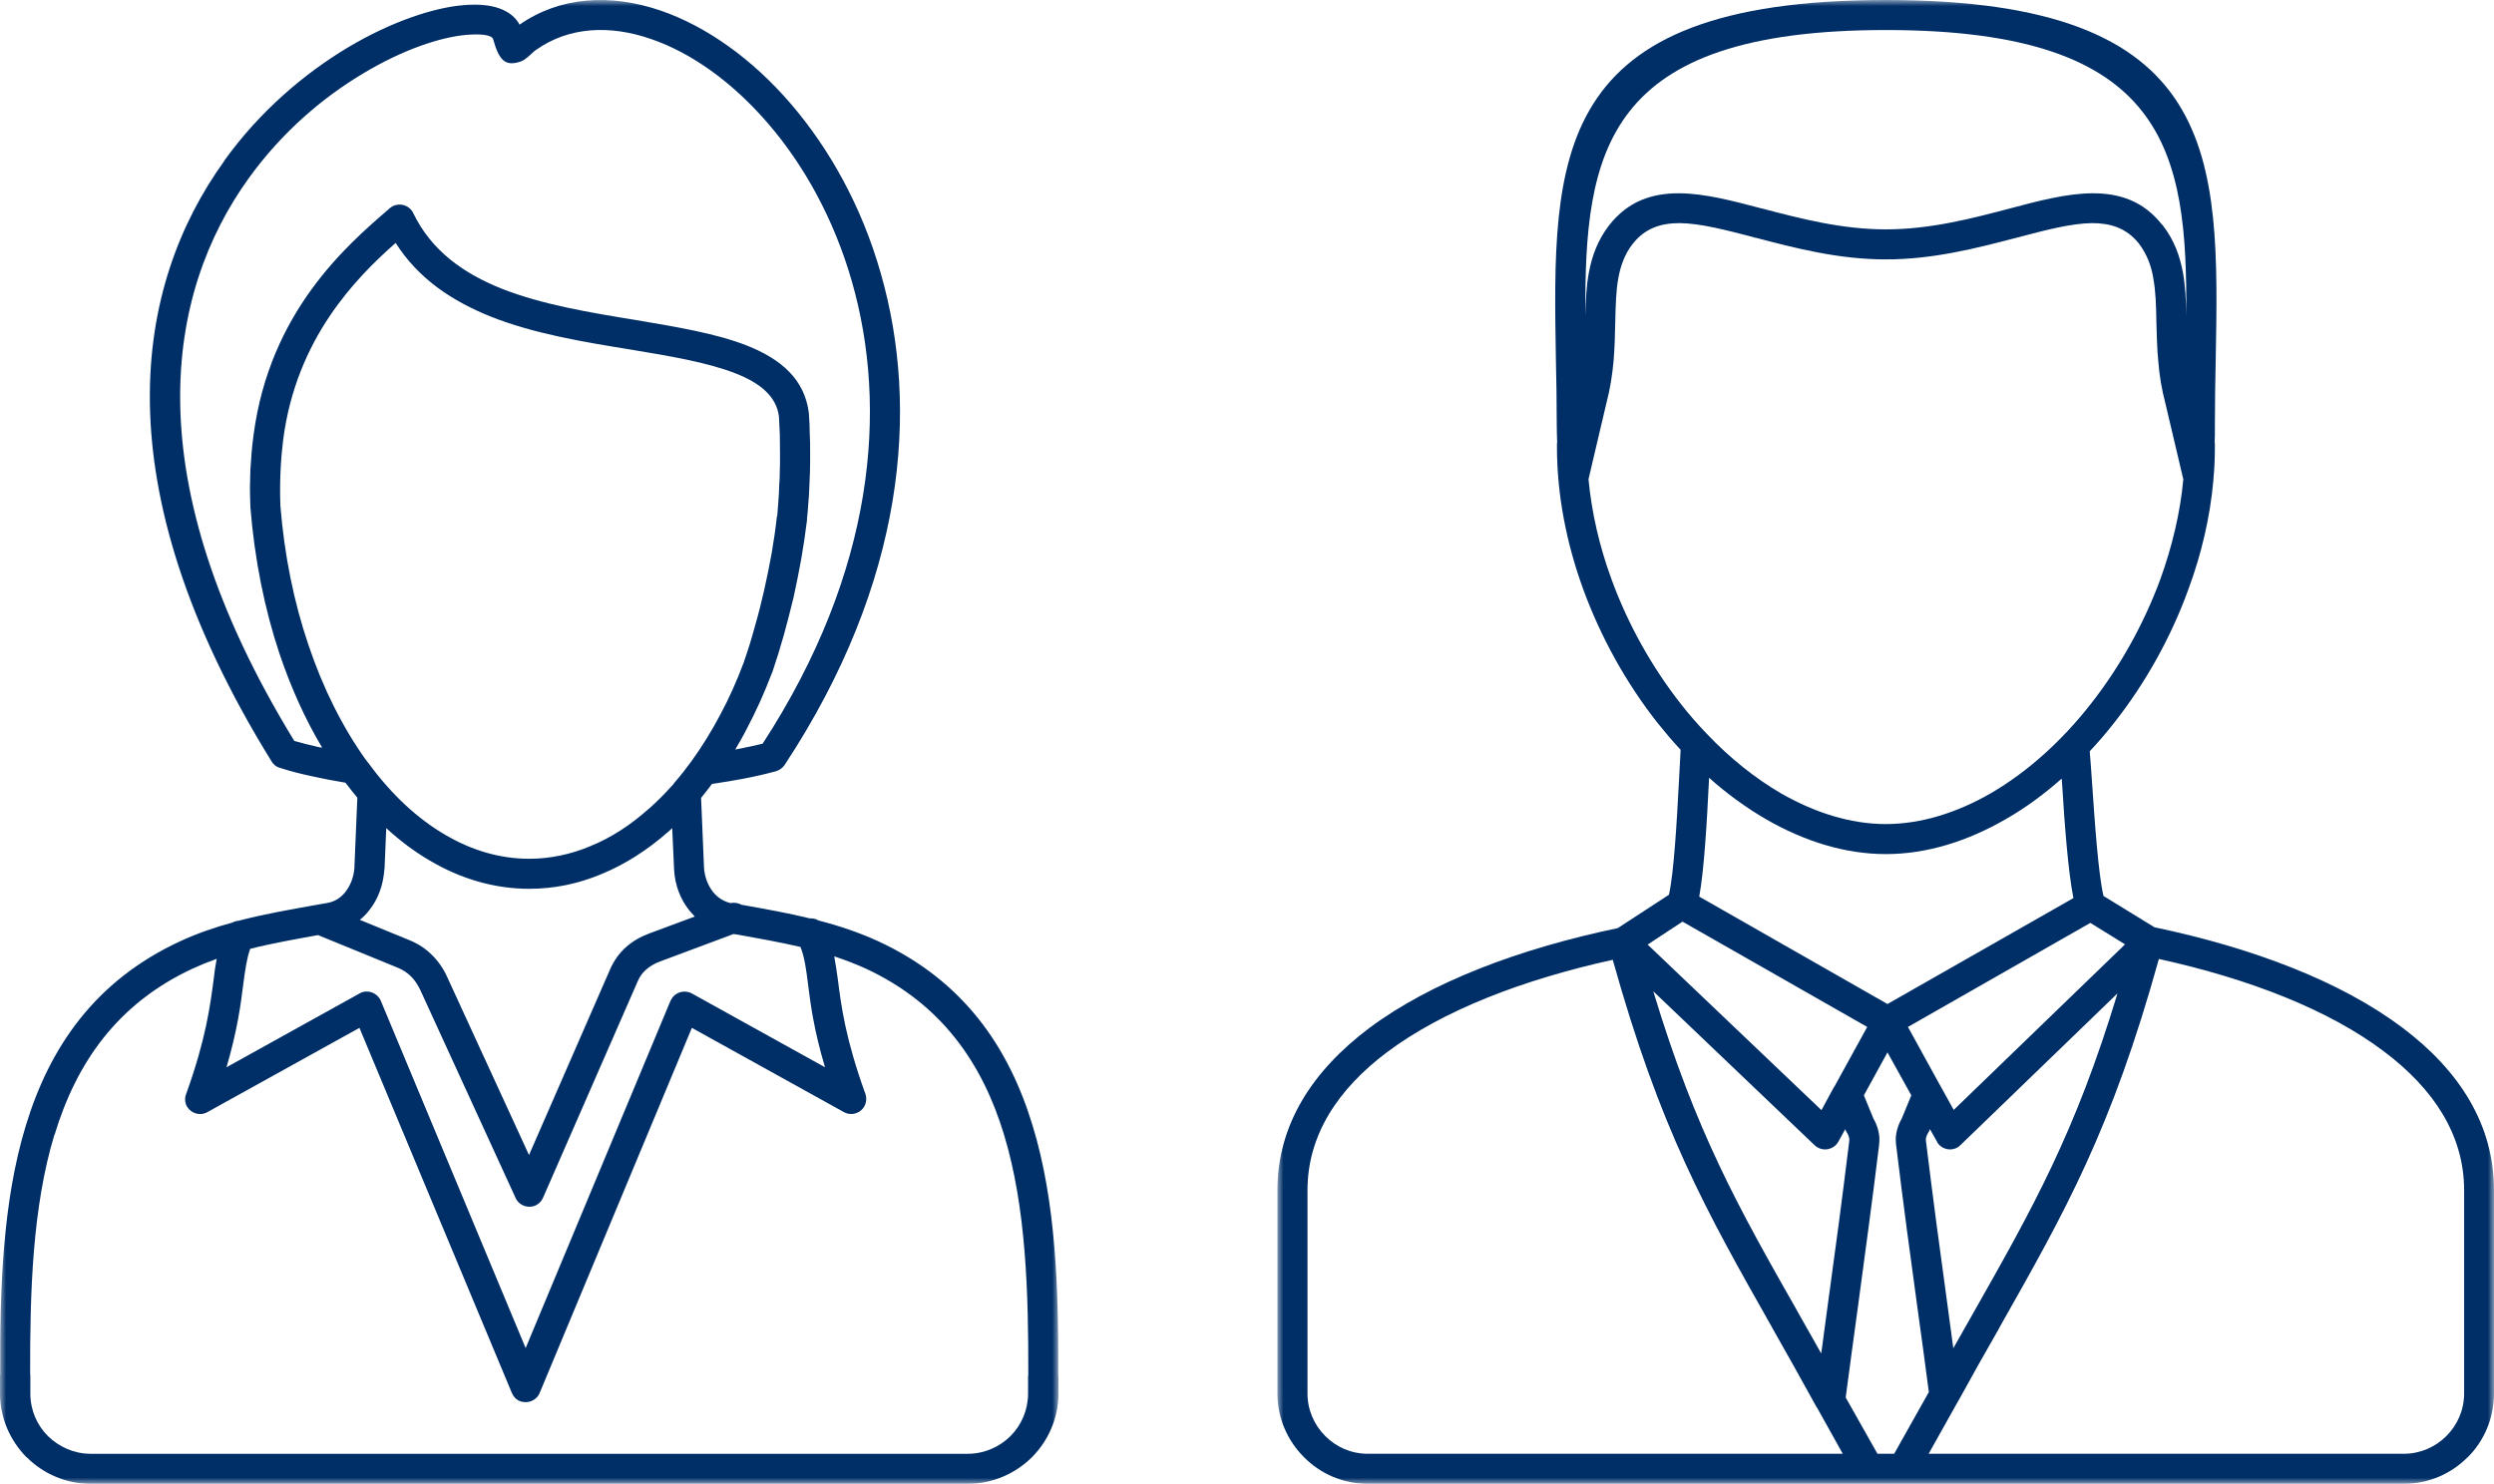
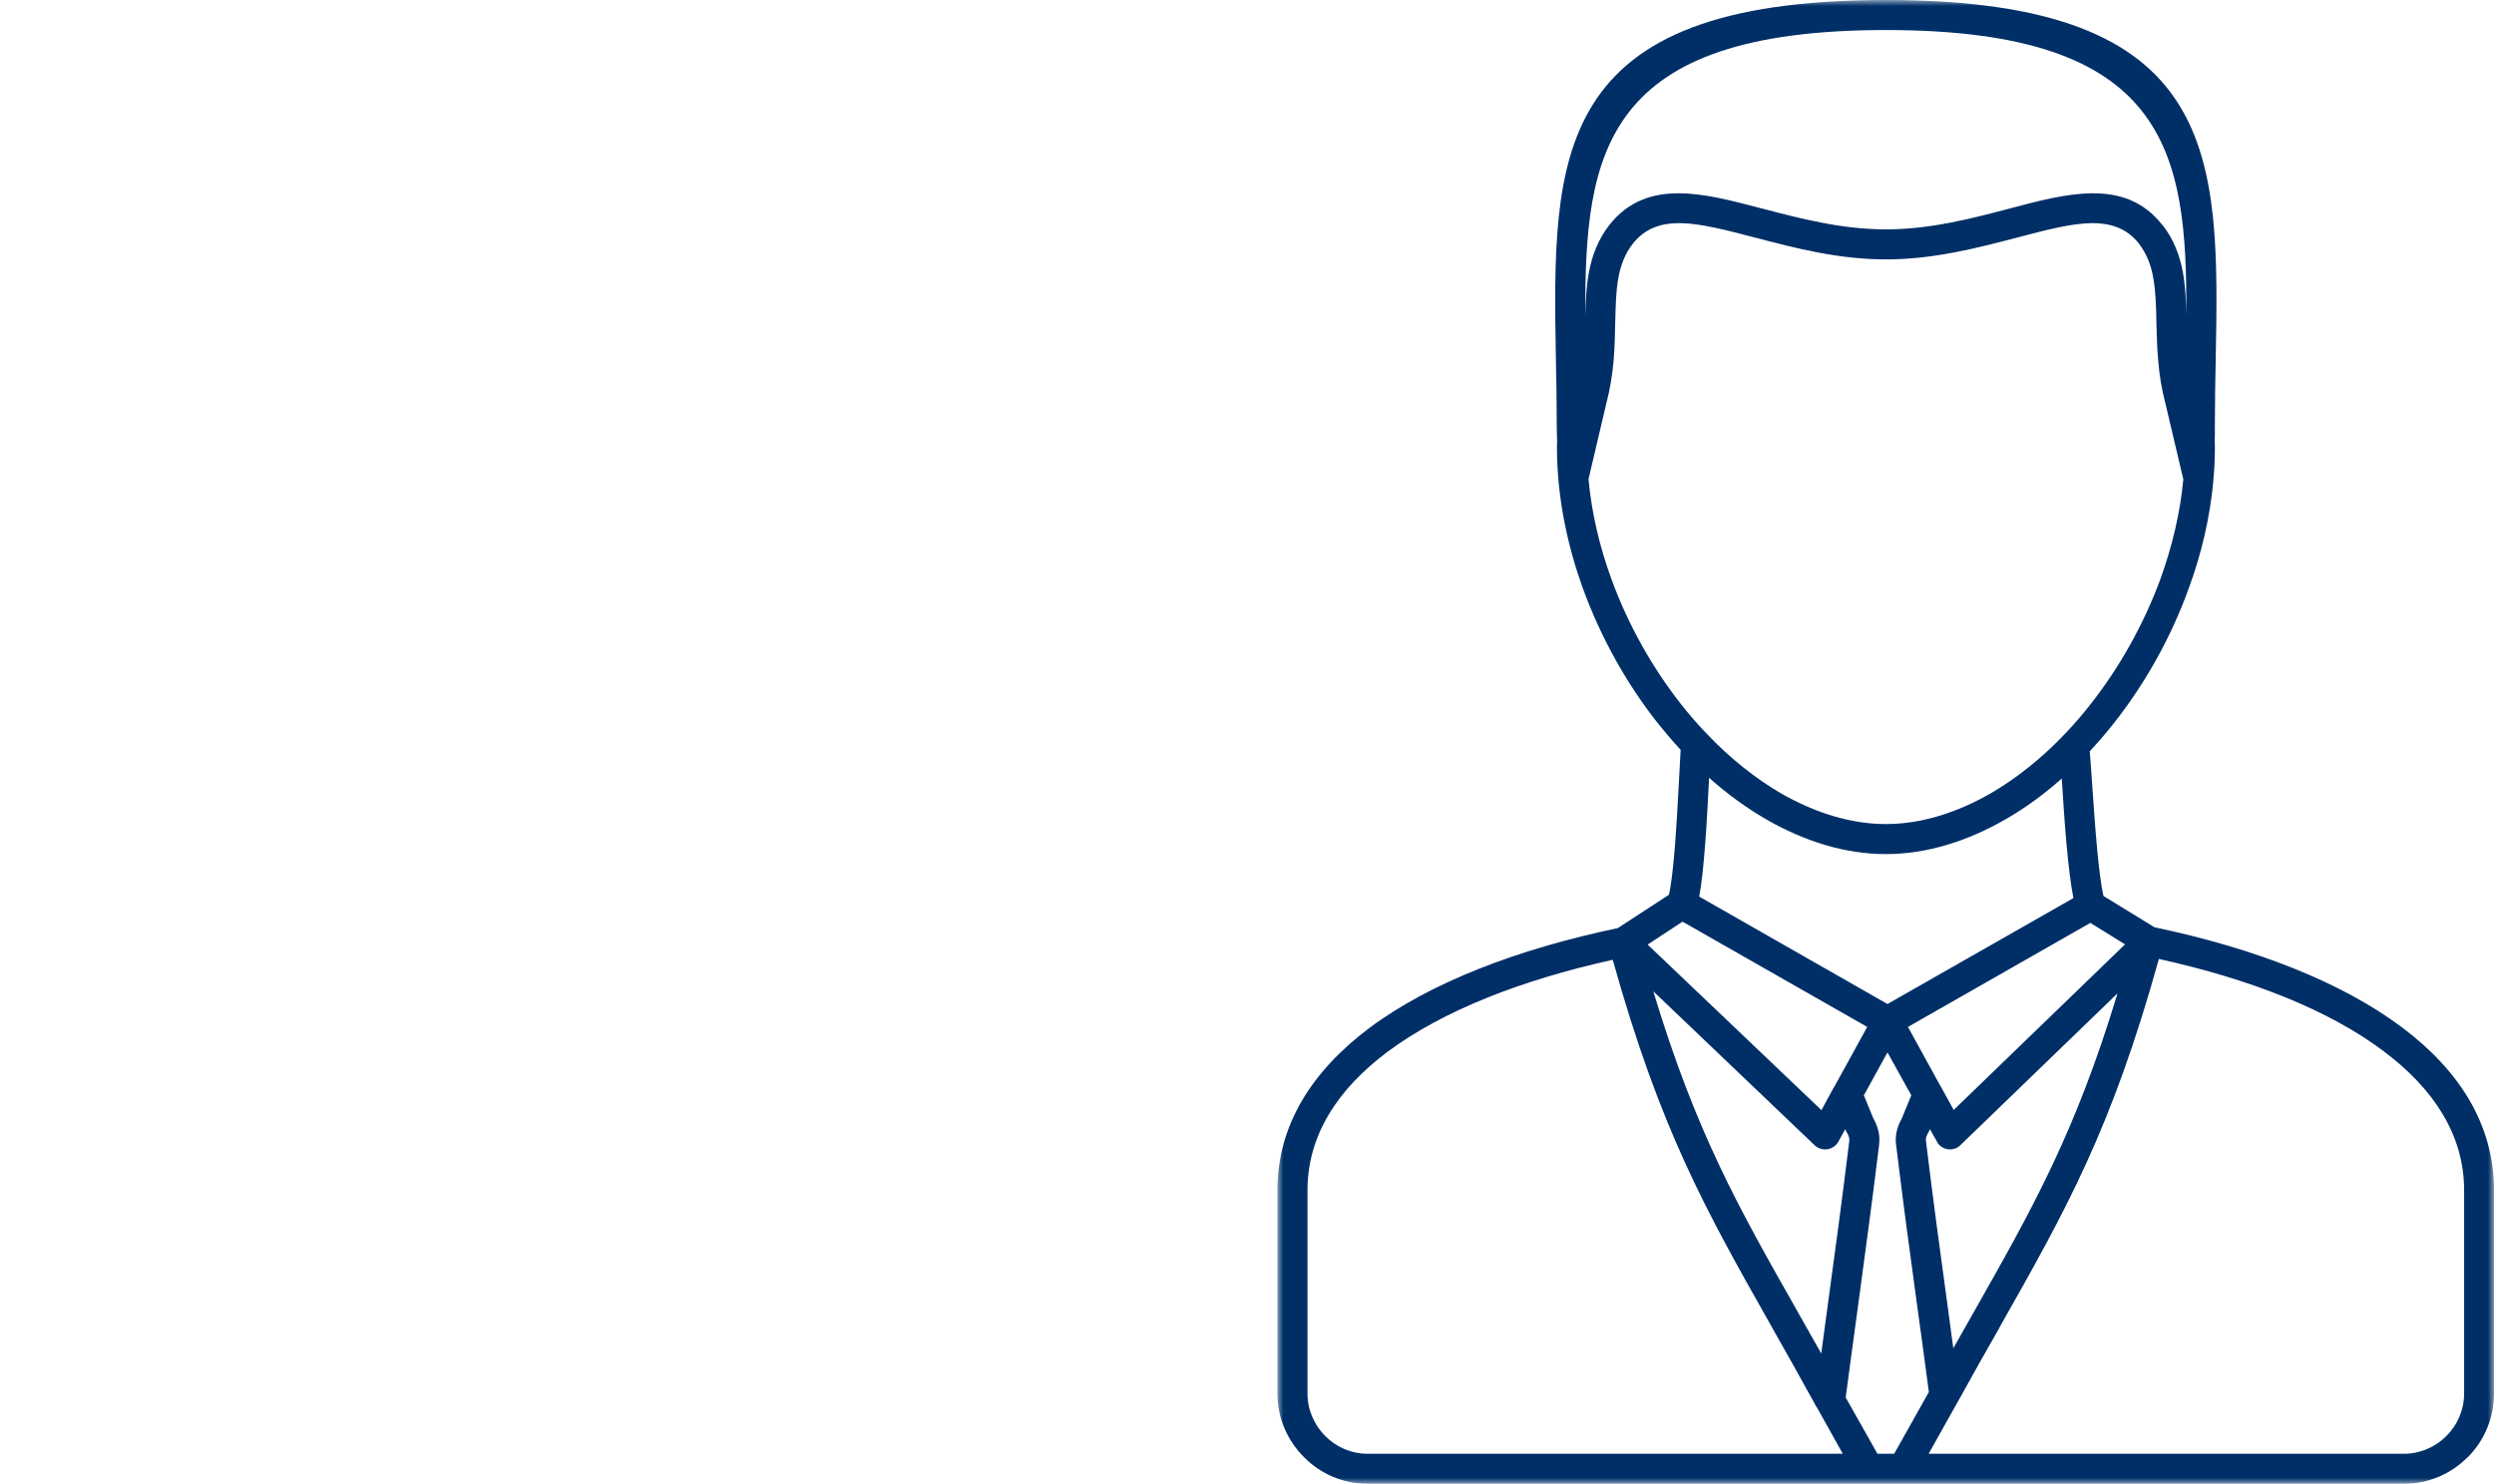
<svg xmlns="http://www.w3.org/2000/svg" xmlns:xlink="http://www.w3.org/1999/xlink" width="205px" height="122px" viewBox="0 0 205 122" version="1.1">
  <title>Asset 4</title>
  <defs>
-     <polygon id="path-1" points="0 0 87 0 87 122 0 122" />
    <polygon id="path-3" points="0 0 100 0 100 122 0 122" />
  </defs>
  <g id="Page-1" stroke="none" stroke-width="1" fill="none" fill-rule="evenodd">
    <g id="Distribución" transform="translate(-230, -950)">
      <g id="Asset-4" transform="translate(230, 950)">
        <g id="Group-3">
          <mask id="mask-2" fill="white">
            <use xlink:href="#path-1" />
          </mask>
          <g id="Clip-2" />
-           <path d="M26.241,61.438 L26.482,61.473 C25.105,59.176 23.935,56.587 22.989,53.793 C21.75,50.091 20.924,45.994 20.58,41.691 L20.58,41.606 C20.563,41.091 20.545,40.594 20.545,40.097 C20.563,39.583 20.563,39.086 20.58,38.64 C20.614,38.074 20.649,37.594 20.683,37.183 C20.718,36.789 20.769,36.309 20.838,35.795 C22.163,25.63 28.53,20.144 31.954,17.196 L31.988,17.162 L31.988,17.162 L31.988,17.162 L32.006,17.144 L32.006,17.144 C32.109,17.059 32.195,16.99 32.315,16.939 C32.935,16.647 33.675,16.904 33.967,17.522 C35.464,20.624 38.114,22.493 41.263,23.744 C44.567,25.047 48.49,25.698 52.276,26.315 C55.614,26.881 58.849,27.412 61.378,28.406 C64.2,29.521 66.145,31.183 66.489,33.978 L66.489,34.046 L66.541,34.869 L66.541,34.886 C66.541,35.126 66.558,35.366 66.558,35.64 C66.592,36.172 66.592,36.737 66.592,37.372 C66.592,37.714 66.592,38.194 66.575,38.794 C66.558,39.274 66.541,39.703 66.523,40.097 C66.506,40.594 66.472,41.04 66.437,41.434 C66.42,41.777 66.386,42.171 66.334,42.634 C66.334,42.72 66.334,42.805 66.317,42.891 C66.196,43.885 66.042,44.897 65.869,45.908 C65.68,46.954 65.474,47.999 65.233,49.096 C64.975,50.176 64.699,51.222 64.424,52.233 C64.132,53.262 63.822,54.273 63.495,55.233 L63.495,55.233 C63.478,55.285 63.46,55.319 63.443,55.353 C62.824,56.982 62.135,58.507 61.378,59.93 C61.086,60.513 60.759,61.079 60.432,61.627 L60.621,61.593 C61.344,61.456 62.049,61.301 62.686,61.147 C71.944,46.902 72.993,33.549 70.034,23.178 C68.554,18.001 66.076,13.562 63.116,10.133 C60.191,6.739 56.818,4.34 53.515,3.208 C50.108,2.025 46.769,2.214 44.119,4.065 C43.913,4.202 43.724,4.374 43.586,4.511 C43.259,4.802 43.035,5.008 42.622,5.111 C41.521,5.42 41.022,4.957 40.54,3.243 C40.454,2.883 39.628,2.763 38.355,2.865 C36.17,3.054 33.072,4.1 29.855,6.037 C26.568,7.991 23.178,10.853 20.442,14.659 L20.442,14.642 L20.442,14.659 C13.663,24.07 10.961,39.309 24.193,60.924 C24.796,61.096 25.484,61.267 26.241,61.438 L26.241,61.438 Z M71.135,79.626 C77.398,82.523 80.754,87.442 82.526,93.288 C84.35,99.287 84.539,106.281 84.522,113.103 L84.522,113.103 L84.505,113.103 L84.505,114.578 C84.505,115.932 83.954,117.183 83.06,118.075 C82.165,118.966 80.909,119.532 79.549,119.532 L7.451,119.532 C6.091,119.532 4.852,118.966 3.94,118.075 L3.94,118.075 C3.046,117.183 2.495,115.949 2.495,114.578 L2.495,113.103 C2.495,113.069 2.495,113.018 2.478,112.983 C2.461,106.213 2.667,99.253 4.474,93.288 L4.474,93.288 L4.491,93.288 C6.263,87.442 9.602,82.523 15.865,79.626 C16.502,79.334 17.138,79.077 17.81,78.837 C17.706,79.386 17.62,79.986 17.551,80.62 C17.276,82.66 16.932,85.42 15.314,89.911 C15.177,90.236 15.177,90.631 15.366,90.974 C15.71,91.556 16.45,91.779 17.052,91.436 L29.545,84.511 L42.072,114.526 C42.192,114.818 42.416,115.075 42.726,115.195 C43.362,115.452 44.102,115.16 44.36,114.526 L56.87,84.511 L69.363,91.436 C69.672,91.608 70.034,91.642 70.378,91.522 C71.032,91.299 71.359,90.596 71.135,89.945 C69.5,85.437 69.139,82.677 68.881,80.62 C68.777,79.9 68.691,79.249 68.571,78.632 C69.449,78.923 70.309,79.249 71.135,79.626 L71.135,79.626 Z M55.356,64.473 L55.132,64.713 C54.581,65.33 53.996,65.912 53.377,66.461 C53.343,66.478 53.325,66.512 53.291,66.53 C51.794,67.867 50.194,68.895 48.507,69.581 C46.907,70.249 45.221,70.609 43.5,70.609 C41.074,70.609 38.734,69.906 36.565,68.621 C34.277,67.284 32.16,65.295 30.336,62.81 C30.285,62.741 30.25,62.69 30.199,62.638 L30.113,62.518 L30.078,62.484 C28.168,59.81 26.551,56.605 25.346,53.005 C24.159,49.508 23.367,45.634 23.041,41.52 C23.041,41.468 23.041,41.417 23.041,41.383 C23.023,40.937 23.023,40.509 23.023,40.097 C23.023,39.669 23.041,39.206 23.058,38.743 C23.075,38.332 23.109,37.886 23.144,37.389 C23.195,36.874 23.247,36.463 23.281,36.12 C24.366,27.841 29.218,22.887 32.522,19.973 C34.38,22.904 37.151,24.755 40.368,26.041 C43.913,27.447 47.974,28.115 51.88,28.749 C55.08,29.281 58.161,29.795 60.466,30.703 C62.445,31.475 63.822,32.572 64.028,34.252 L64.063,34.989 C64.08,35.28 64.097,35.537 64.097,35.709 C64.097,36.017 64.114,36.566 64.114,37.372 C64.114,37.989 64.114,38.434 64.097,38.743 C64.097,39.137 64.08,39.566 64.045,39.977 C64.045,40.354 64.011,40.783 63.977,41.246 L63.977,41.263 C63.942,41.691 63.908,42.068 63.891,42.377 L63.856,42.48 C63.753,43.474 63.598,44.485 63.426,45.497 C63.237,46.542 63.03,47.571 62.807,48.548 C62.583,49.542 62.325,50.554 62.032,51.565 C61.774,52.525 61.482,53.468 61.155,54.393 L61.155,54.41 C60.587,55.936 59.933,57.41 59.193,58.782 C58.47,60.153 57.679,61.421 56.836,62.587 L56.836,62.587 L56.836,62.587 C56.405,63.17 55.975,63.735 55.511,64.267 C55.459,64.318 55.407,64.387 55.356,64.473 L55.356,64.473 Z M60.105,74.243 C60.415,74.192 60.724,74.26 60.965,74.398 L61.086,74.415 C62.91,74.74 64.751,75.066 66.575,75.512 C66.816,75.495 67.057,75.546 67.28,75.683 C68.95,76.112 70.584,76.66 72.167,77.38 C79.188,80.62 82.922,86.088 84.884,92.568 C86.811,98.876 87.017,106.11 86.983,113.103 L87,113.103 L87,114.578 C87,116.618 86.157,118.469 84.815,119.823 C83.455,121.16 81.597,122 79.549,122 L7.451,122 C5.403,122 3.545,121.16 2.203,119.823 L2.185,119.806 L2.168,119.806 C0.843,118.452 0,116.6 0,114.578 L0,113.103 L0.017,113.001 C-0.017,106.024 0.206,98.842 2.116,92.568 L2.116,92.568 C4.078,86.105 7.812,80.62 14.833,77.38 C16.209,76.746 17.637,76.249 19.1,75.855 C19.255,75.769 19.444,75.717 19.634,75.7 C21.716,75.152 23.832,74.792 25.914,74.415 L26.912,74.243 L26.981,74.226 C27.532,74.123 28.031,73.798 28.392,73.335 C28.805,72.803 29.08,72.118 29.132,71.346 L29.132,71.295 L29.373,65.587 C29.046,65.193 28.719,64.781 28.392,64.353 C27.446,64.198 26.551,64.027 25.708,63.838 C24.744,63.633 23.849,63.41 23.023,63.136 C22.696,63.05 22.455,62.844 22.301,62.57 C8.156,39.669 11.116,23.367 18.446,13.219 L18.429,13.219 C21.371,9.122 25.037,6.037 28.581,3.911 C32.143,1.785 35.636,0.62 38.166,0.414 C40.385,0.226 42.037,0.774 42.708,2.025 C46.047,-0.289 50.159,-0.546 54.323,0.877 C58.04,2.163 61.791,4.802 64.992,8.522 C68.175,12.225 70.842,16.973 72.408,22.51 C75.574,33.583 74.439,47.794 64.493,62.896 C64.321,63.153 64.063,63.324 63.787,63.41 C62.979,63.633 62.084,63.838 61.103,64.027 C60.312,64.181 59.451,64.318 58.522,64.455 C58.229,64.85 57.937,65.227 57.627,65.604 L57.868,71.346 C57.92,72.118 58.195,72.803 58.608,73.335 C58.987,73.815 59.52,74.14 60.088,74.26 L60.088,74.243 L60.105,74.243 Z M32.711,79.574 C33.141,79.746 33.503,80.003 33.795,80.294 C34.105,80.603 34.346,80.98 34.552,81.409 L42.382,98.499 C42.657,99.116 43.397,99.39 44.016,99.116 C44.309,98.979 44.515,98.756 44.636,98.482 L52.431,80.654 C52.585,80.294 52.809,79.986 53.102,79.729 C53.411,79.454 53.807,79.214 54.237,79.06 L60.294,76.797 L60.656,76.849 C62.359,77.157 64.097,77.466 65.801,77.86 C66.145,78.752 66.265,79.712 66.42,80.929 C66.627,82.591 66.902,84.7 67.814,87.751 L56.87,81.683 C56.268,81.357 55.511,81.563 55.184,82.163 C55.167,82.214 55.132,82.248 55.115,82.283 L55.115,82.283 L43.207,110.841 L31.3,82.283 C31.042,81.666 30.302,81.357 29.683,81.614 C29.614,81.649 29.545,81.683 29.493,81.717 L18.618,87.751 C19.513,84.7 19.788,82.591 19.995,80.929 C20.15,79.78 20.27,78.854 20.563,78.014 C22.387,77.552 24.279,77.226 26.138,76.883 L32.711,79.574 Z M29.579,75.632 L33.64,77.295 C34.397,77.603 35.034,78.032 35.55,78.563 C36.066,79.077 36.479,79.694 36.789,80.397 L43.483,94.968 L50.159,79.677 C50.469,78.974 50.899,78.374 51.433,77.894 C51.983,77.397 52.637,77.02 53.377,76.746 L57.111,75.358 C56.956,75.186 56.801,75.032 56.664,74.86 C55.941,73.969 55.476,72.786 55.407,71.484 L55.407,71.466 L55.253,68.089 L54.943,68.381 L54.943,68.381 L54.857,68.449 C53.17,69.924 51.364,71.072 49.454,71.861 C47.544,72.666 45.548,73.078 43.5,73.078 C40.626,73.078 37.856,72.255 35.309,70.746 C34.07,70.026 32.866,69.118 31.747,68.089 L31.61,71.398 L31.593,71.484 C31.507,72.786 31.059,73.969 30.336,74.86 C30.113,75.152 29.855,75.409 29.579,75.632 L29.579,75.632 Z" id="Fill-1" fill="#002F67" mask="url(#mask-2)" />
        </g>
        <g id="Group-3" transform="translate(105, 0)">
          <mask id="mask-4" fill="white">
            <use xlink:href="#path-3" />
          </mask>
          <g id="Clip-2" />
          <path d="M53.529,119.531 L92.581,119.531 C93.938,119.531 95.174,118.983 96.084,118.074 C96.978,117.182 97.544,115.948 97.544,114.576 L97.544,97.861 L97.544,97.861 C97.544,93.352 95.071,89.546 90.967,86.46 C86.433,83.031 79.924,80.493 72.454,78.847 C68.539,92.923 64.795,99.524 59.334,109.176 L59.334,109.193 C58.303,110.993 57.204,112.931 55.933,115.245 L55.916,115.262 L55.916,115.279 L55.899,115.297 L55.899,115.297 L53.529,119.531 Z M27.563,78.916 C20.093,80.562 13.584,83.099 9.033,86.494 C4.946,89.563 2.473,93.352 2.473,97.861 L2.473,114.576 C2.473,115.948 3.04,117.182 3.933,118.074 L3.933,118.074 C4.843,118.983 6.062,119.531 7.436,119.531 L46.471,119.531 L44.359,115.742 L44.324,115.708 L44.307,115.674 C42.95,113.205 41.783,111.13 40.683,109.193 L40.649,109.125 C35.205,99.506 31.479,92.906 27.563,78.916 L27.563,78.916 Z M69.672,77.647 L66.821,75.881 L51.829,84.436 L54.525,89.34 L54.577,89.426 L55.59,91.26 L69.672,77.647 Z M33.299,75.779 L30.431,77.664 L44.719,91.277 L45.732,89.408 L45.75,89.391 L45.767,89.357 L45.784,89.34 L48.48,84.436 L33.299,75.779 Z M44.702,111.285 L45.252,107.187 C45.835,102.97 46.402,98.735 47.003,93.832 L47.003,93.797 C47.02,93.694 47.003,93.609 46.986,93.523 C46.969,93.42 46.9,93.3 46.849,93.18 C46.797,93.112 46.763,93.043 46.728,92.974 L46.677,92.837 L46.11,93.866 C46.059,93.952 45.99,94.055 45.921,94.123 C45.44,94.62 44.668,94.637 44.17,94.175 L30.895,81.505 C34.398,93.094 37.884,99.266 42.796,107.907 L42.83,107.976 C43.431,109.039 44.067,110.153 44.702,111.285 L44.702,111.285 Z M53.632,92.837 L53.581,92.974 L53.581,92.974 C53.563,93.026 53.529,93.077 53.495,93.129 C53.409,93.266 53.357,93.403 53.323,93.523 C53.306,93.609 53.289,93.694 53.306,93.797 C53.907,98.701 54.474,102.935 55.058,107.153 L55.556,110.856 C56.105,109.879 56.655,108.919 57.187,107.976 C62.081,99.335 65.568,93.18 69.054,81.676 L56.139,94.157 C55.659,94.637 54.886,94.62 54.405,94.14 C54.319,94.055 54.25,93.969 54.216,93.866 L53.632,92.837 Z M48.205,90.06 L48.995,91.98 C49.167,92.272 49.287,92.58 49.373,92.889 C49.476,93.266 49.511,93.66 49.459,94.089 L49.459,94.123 C48.892,98.804 48.291,103.158 47.707,107.513 C47.364,109.982 47.038,112.468 46.711,114.902 L49.322,119.531 L50.696,119.531 L53.546,114.456 C53.254,112.193 52.928,109.827 52.602,107.479 C52.001,103.124 51.417,98.769 50.85,94.089 C50.799,93.66 50.833,93.266 50.936,92.889 C51.022,92.58 51.142,92.272 51.314,91.98 L52.104,90.06 L50.146,86.528 L48.205,90.06 Z M74.704,25.94 C74.807,12.395 73.107,2.469 50.009,2.469 C26.893,2.469 25.228,12.413 25.313,25.957 C25.348,24.739 25.382,23.556 25.605,22.391 C25.863,21.019 26.344,19.716 27.271,18.516 C28.817,16.544 30.792,15.876 33.059,15.893 C35.119,15.91 37.352,16.493 39.756,17.127 L39.842,17.144 C42.968,17.967 46.368,18.859 50.009,18.859 C53.666,18.859 57.067,17.967 60.192,17.144 L60.192,17.144 C62.631,16.493 64.881,15.91 66.959,15.893 C69.208,15.876 71.166,16.527 72.694,18.447 L72.763,18.516 C73.691,19.699 74.171,21.019 74.429,22.391 C74.635,23.539 74.687,24.722 74.704,25.94 L74.704,25.94 Z M35.48,63.949 L35.463,64.343 C35.308,67.429 35.085,71.492 34.673,73.721 L50.146,82.551 L65.43,73.841 C64.984,71.63 64.692,67.583 64.503,64.497 L64.468,64.017 C63.009,65.303 61.48,66.435 59.883,67.343 C56.741,69.161 53.392,70.224 50.009,70.224 C46.643,70.224 43.277,69.161 40.134,67.343 C38.52,66.401 36.957,65.269 35.48,63.949 L35.48,63.949 Z M35.274,60.314 L35.291,60.314 L35.291,60.331 L35.343,60.383 C37.197,62.337 39.241,63.966 41.37,65.218 C44.152,66.812 47.089,67.755 50.009,67.755 C52.928,67.755 55.882,66.812 58.647,65.218 C61.652,63.469 64.468,60.931 66.856,57.88 C69.225,54.862 71.2,51.348 72.574,47.627 C73.536,44.953 74.206,42.193 74.463,39.415 L73.004,33.226 C72.677,31.992 72.488,30.809 72.403,29.677 C72.3,28.631 72.282,27.534 72.248,26.454 C72.231,25.185 72.196,23.951 71.99,22.836 C71.819,21.825 71.458,20.882 70.823,20.042 L70.771,19.973 C69.775,18.756 68.487,18.345 66.976,18.345 C65.224,18.362 63.112,18.927 60.828,19.528 L60.828,19.528 C57.53,20.385 53.958,21.328 50.009,21.328 C46.11,21.328 42.573,20.402 39.31,19.545 C39.241,19.545 39.172,19.528 39.104,19.493 C36.854,18.91 34.776,18.362 33.059,18.345 C31.513,18.345 30.208,18.773 29.212,20.042 C28.559,20.865 28.216,21.825 28.027,22.836 C27.821,23.934 27.804,25.168 27.769,26.454 C27.752,27.534 27.718,28.631 27.632,29.677 C27.529,30.791 27.357,31.957 27.031,33.192 L25.571,39.398 C25.829,42.175 26.481,44.953 27.46,47.627 C28.817,51.348 30.792,54.862 33.162,57.88 C33.831,58.737 34.535,59.543 35.274,60.314 L35.274,60.314 Z M66.77,61.772 C66.838,62.509 66.89,63.383 66.959,64.326 C67.182,67.566 67.474,71.87 67.903,73.67 L72.093,76.241 C80.268,77.956 87.446,80.716 92.461,84.488 C97.184,88.037 100,92.494 100,97.861 L100,114.576 C100,116.617 99.176,118.485 97.836,119.823 L97.819,119.823 C96.479,121.177 94.625,122 92.581,122 L51.434,122 L51.417,122 L48.583,122 L7.436,122 C5.392,122 3.538,121.177 2.198,119.823 L2.181,119.823 L2.181,119.806 C0.841,118.468 0,116.617 0,114.576 L0,97.861 C0,92.512 2.834,88.071 7.556,84.522 C12.588,80.768 19.784,78.024 27.975,76.31 L32.183,73.567 C32.595,71.767 32.835,67.446 33.007,64.206 C33.059,63.212 33.11,62.32 33.144,61.651 C32.475,60.931 31.839,60.177 31.221,59.406 C28.697,56.2 26.601,52.445 25.142,48.467 C23.768,44.696 22.978,40.701 22.978,36.775 L22.978,36.603 C22.978,36.518 22.978,36.432 22.995,36.363 C22.978,35.849 22.961,35.369 22.961,34.958 C22.961,32.9 22.926,31.254 22.892,29.643 C22.6,12.841 22.36,0 50.009,0 C77.658,0 77.434,12.841 77.125,29.643 C77.091,31.254 77.057,32.9 77.057,34.958 C77.057,35.095 77.057,35.369 77.057,35.763 L77.039,36.381 C77.057,36.449 77.057,36.518 77.057,36.603 L77.057,36.603 L77.057,36.775 C77.057,37.666 77.022,38.541 76.936,39.415 L76.936,39.449 L76.936,39.484 C76.662,42.518 75.957,45.553 74.875,48.467 C73.433,52.445 71.321,56.2 68.796,59.406 C68.161,60.228 67.474,61.017 66.77,61.772 L66.77,61.772 Z" id="Fill-1" fill="#002F67" mask="url(#mask-4)" />
        </g>
      </g>
    </g>
  </g>
</svg>